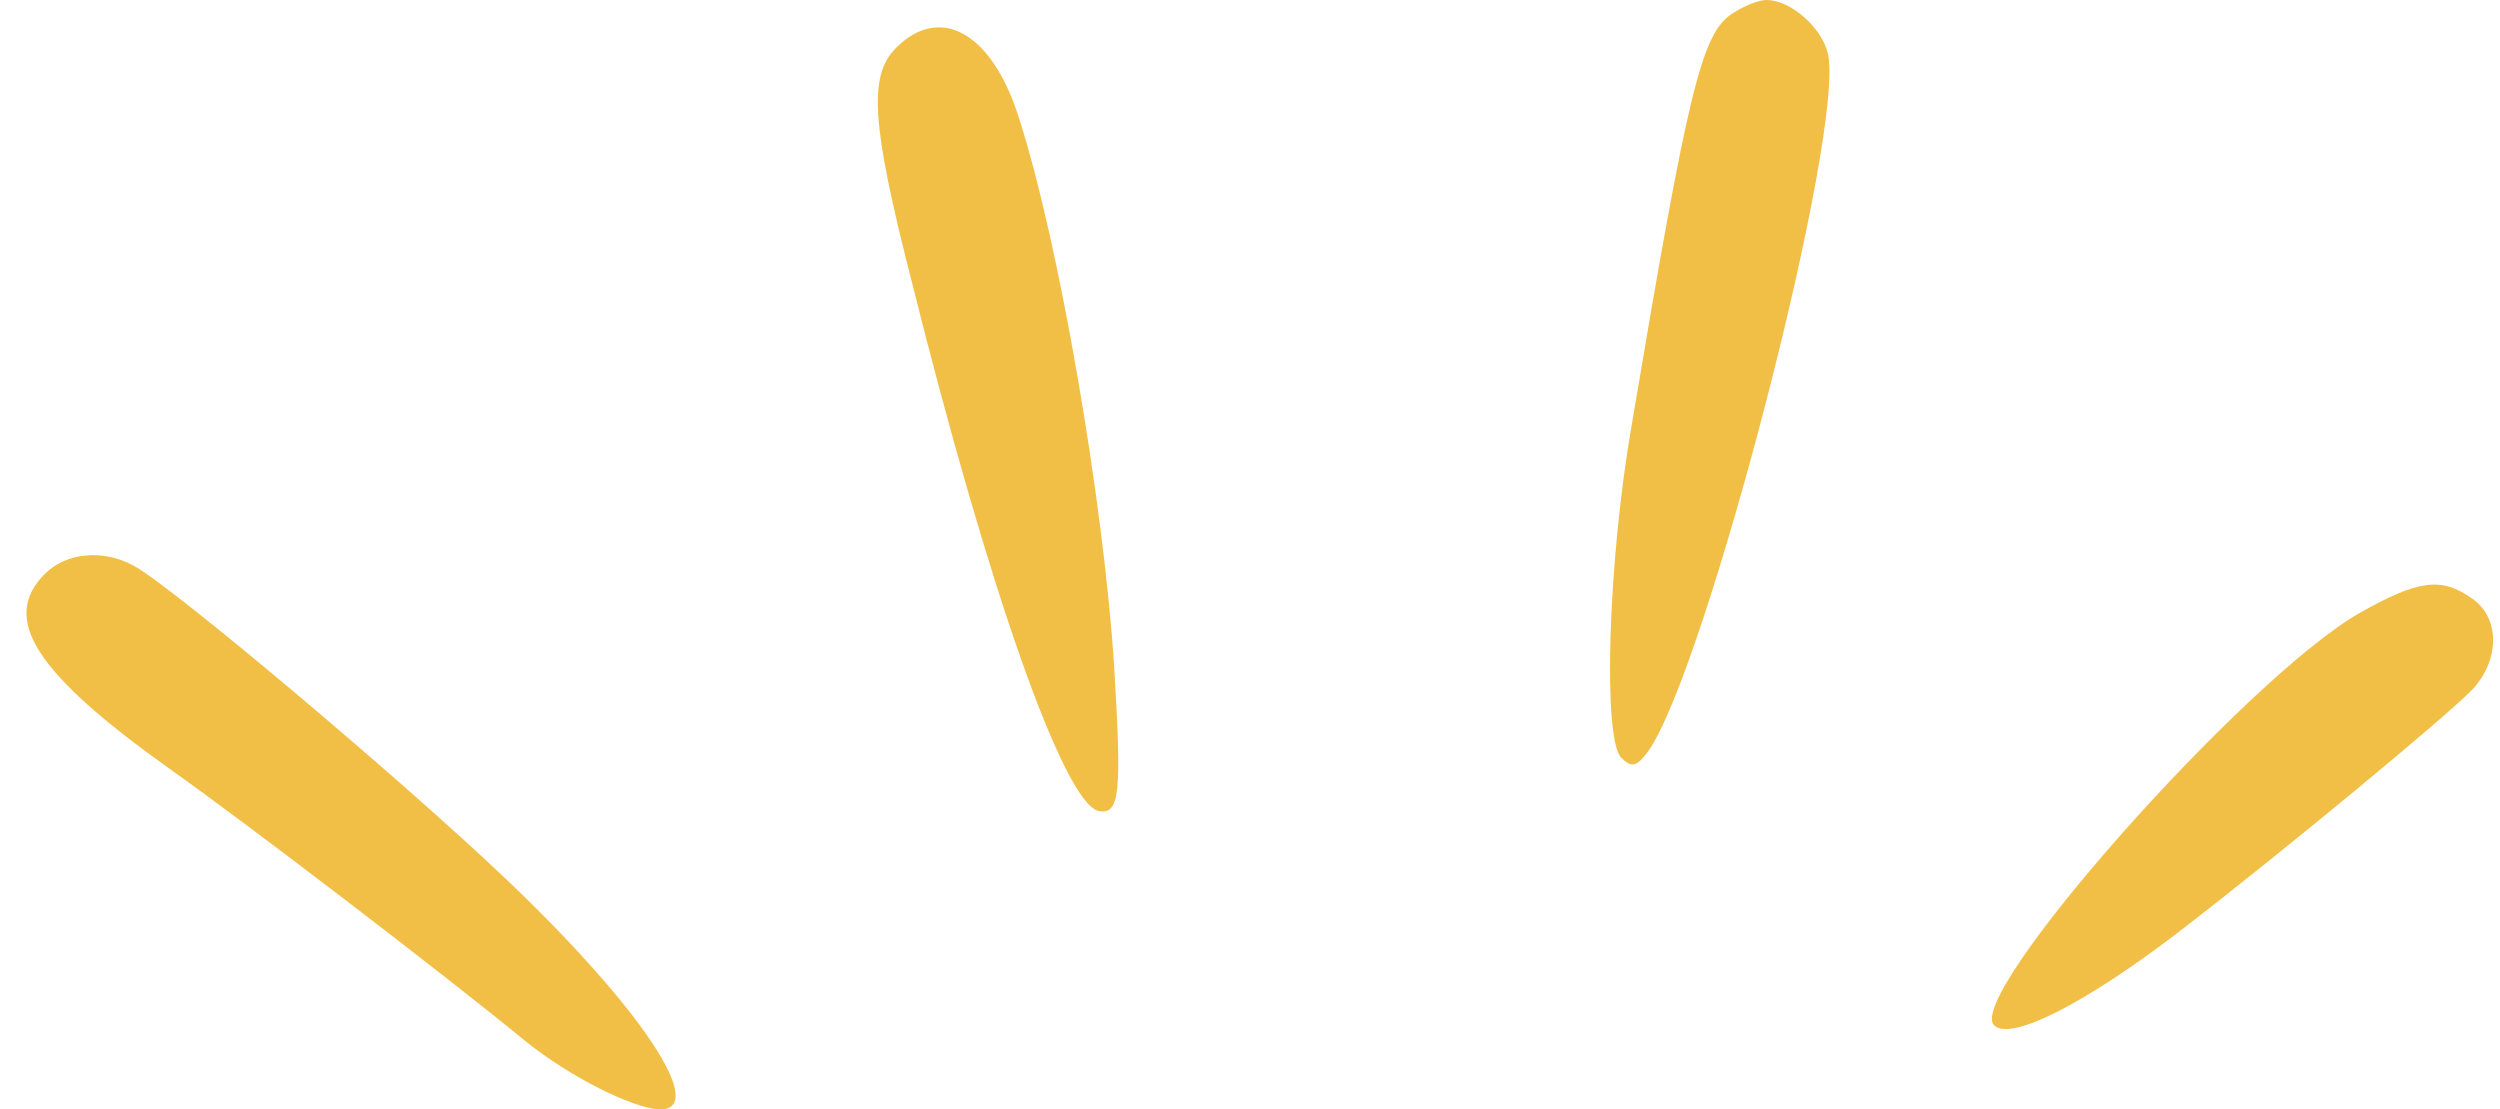
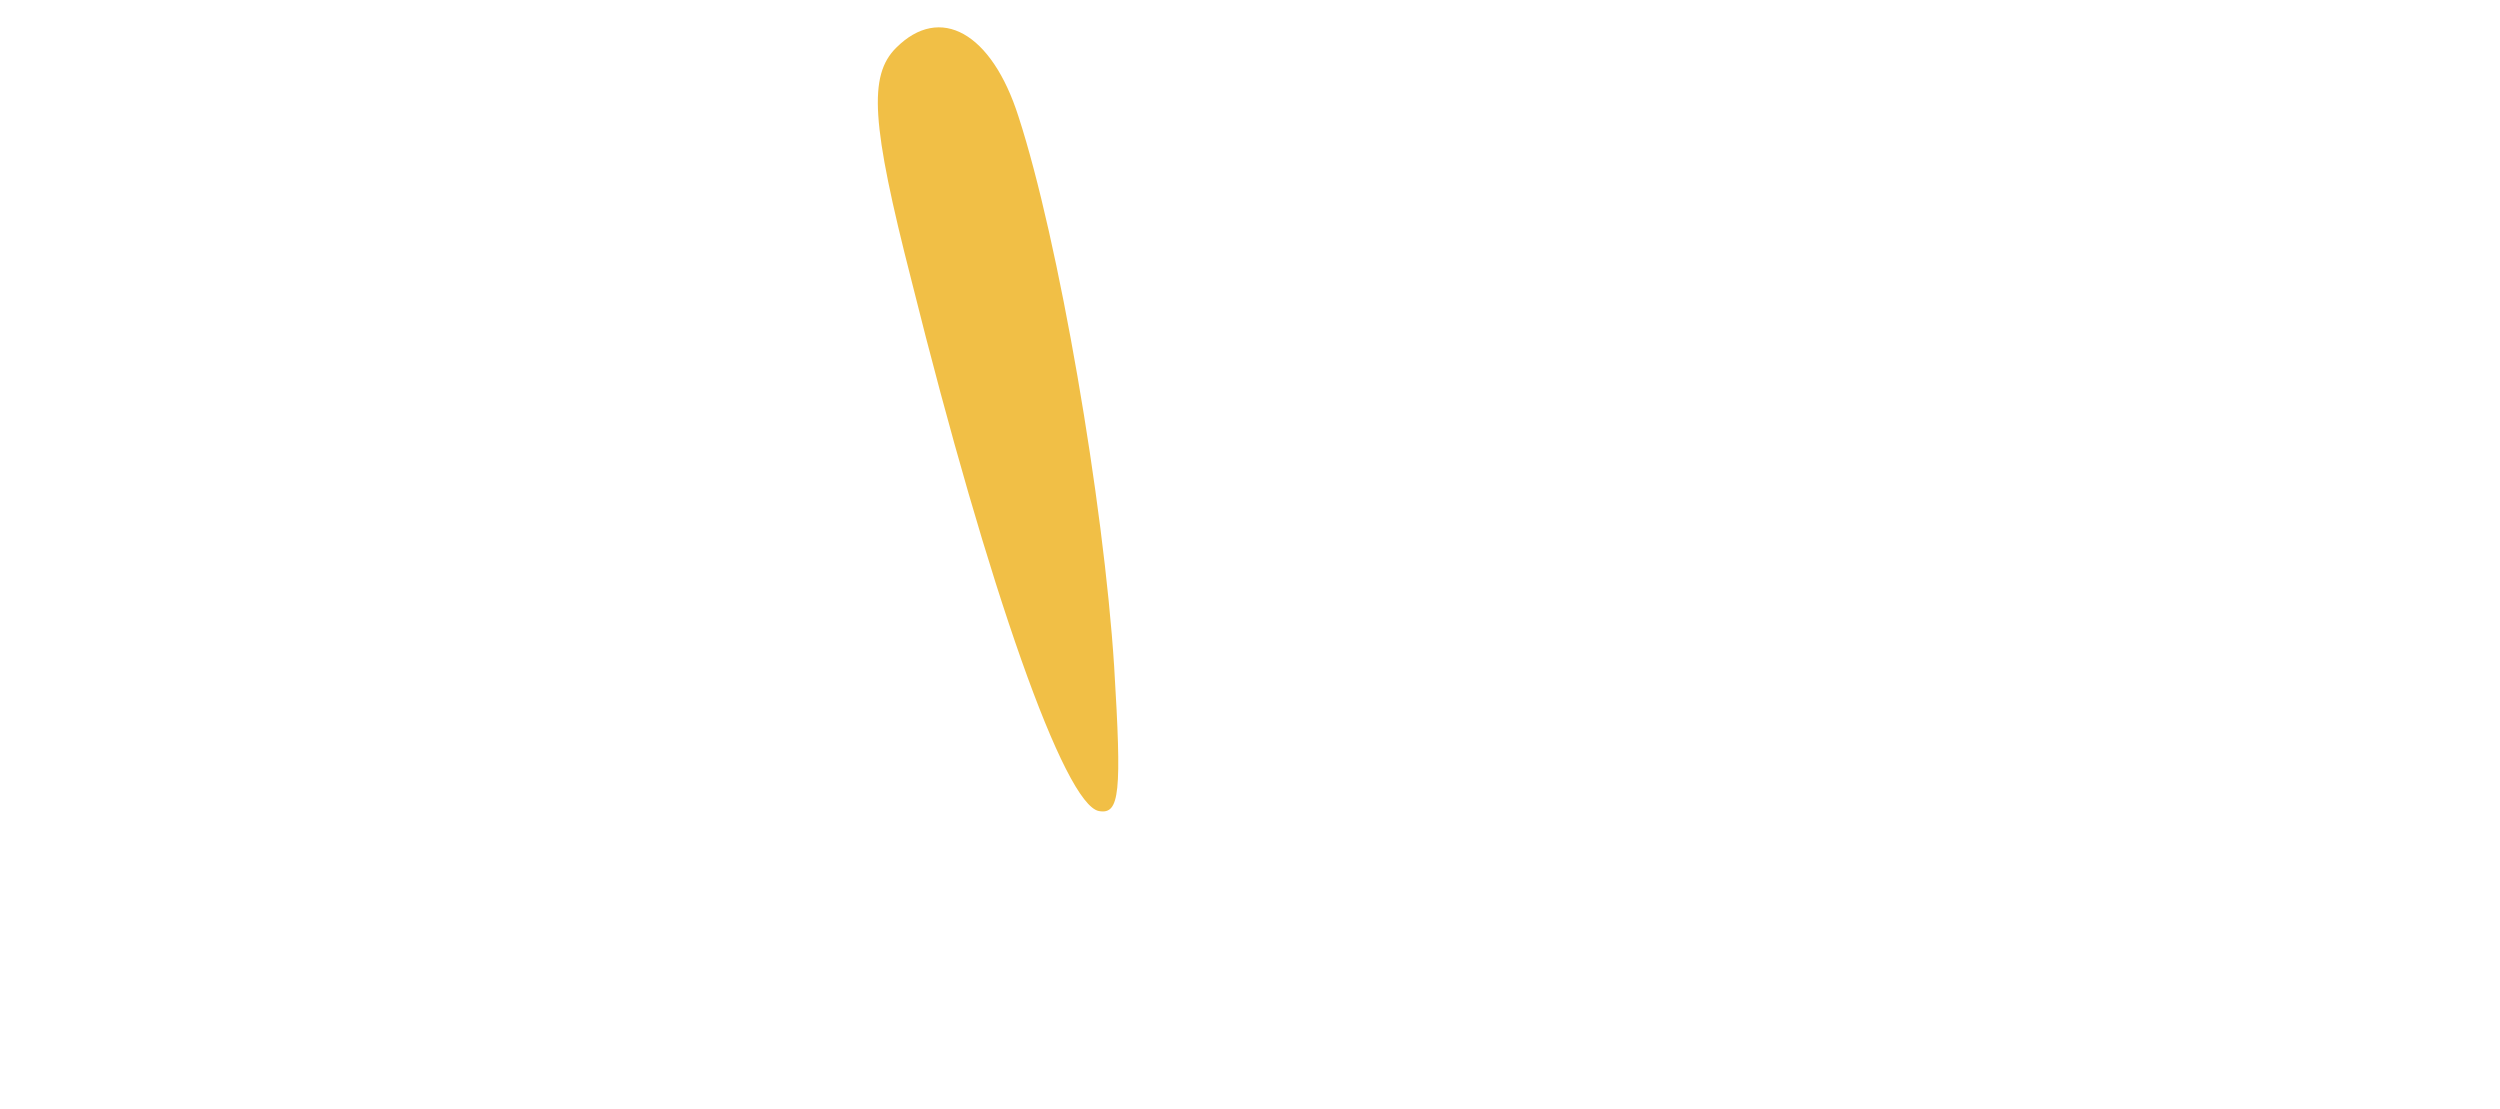
<svg xmlns="http://www.w3.org/2000/svg" fill="#f1bf46" height="511.9" preserveAspectRatio="xMidYMid meet" version="1" viewBox="-12.2 -0.0 1153.5 511.9" width="1153.5" zoomAndPan="magnify">
  <g>
    <g fill-rule="evenodd" id="change1_1">
-       <path d="m786.51,6.619c-13.68,9.708-19.858,34.862-45.894,189.756-11.032,63.546-13.239,144.303-4.854,153.129,4.854,4.854,7.061,4.413,12.356-2.648,26.478-36.627,91.789-288.164,82.963-322.585-3.089-11.915-17.21-24.271-28.243-24.271-3.972,0-11.032,3.089-16.328,6.619Z" />
      <path d="m401.262,22.065c-12.797,12.797-11.474,34.862,7.061,107.234,35.745,143.42,70.607,241.829,86.493,244.918,9.708,1.765,10.591-8.385,7.061-66.635-4.854-75.902-25.595-196.817-44.129-253.744-12.356-38.834-36.186-52.073-56.486-31.773Z" />
-       <path d="m8.511,264.776c-20.741,20.741-4.413,45.894,58.251,90.465,34.862,24.712,124.445,93.113,163.72,125.327,20.299,16.328,49.425,30.891,61.781,31.332,22.506,0-8.826-47.218-71.048-106.352-47.218-45.012-154.453-135.477-172.104-144.744-14.121-7.502-30.891-5.737-40.599,3.972Z" />
-       <path d="m1076.44,282.869c-52.955,30.449-182.254,176.517-168.574,190.197,7.502,7.502,41.482-9.708,84.287-42.364,49.866-38.392,124.445-100.174,136.36-112.53,12.797-13.68,12.797-33.097,0-41.923-14.121-10.15-24.712-8.826-52.073,6.619Z" />
    </g>
  </g>
</svg>